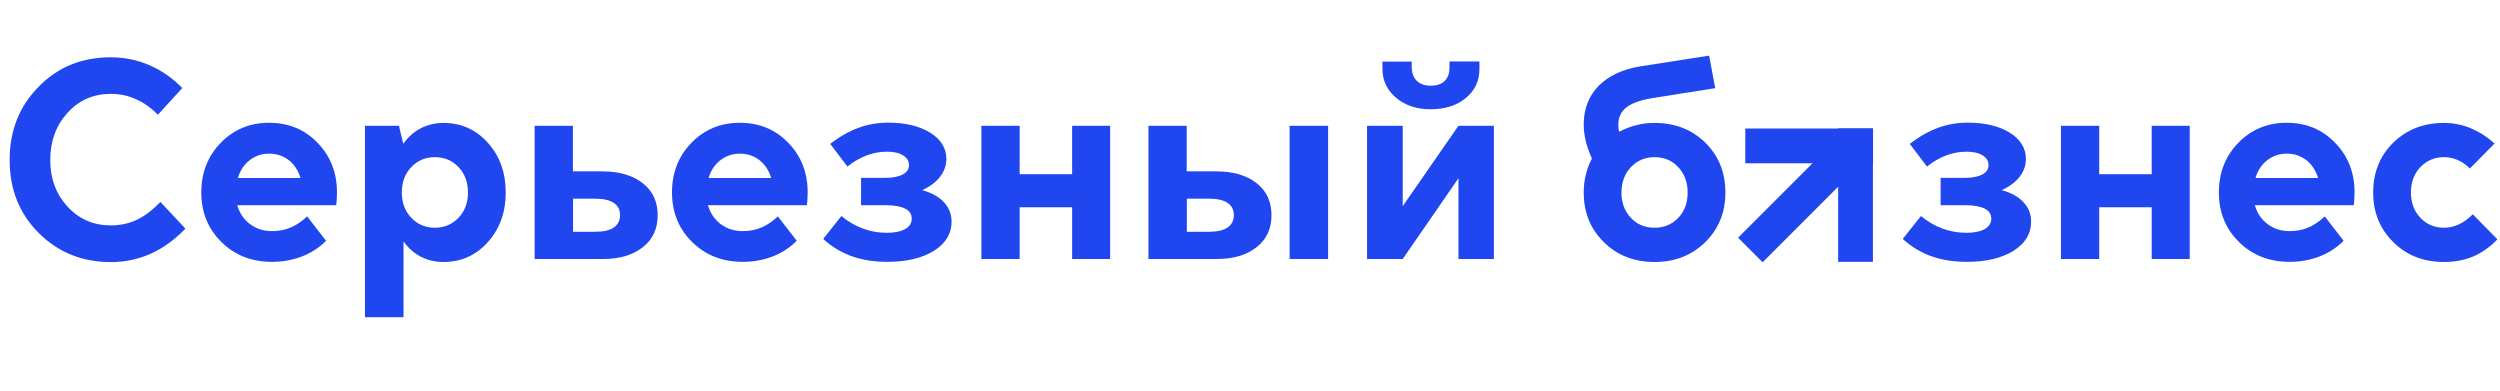
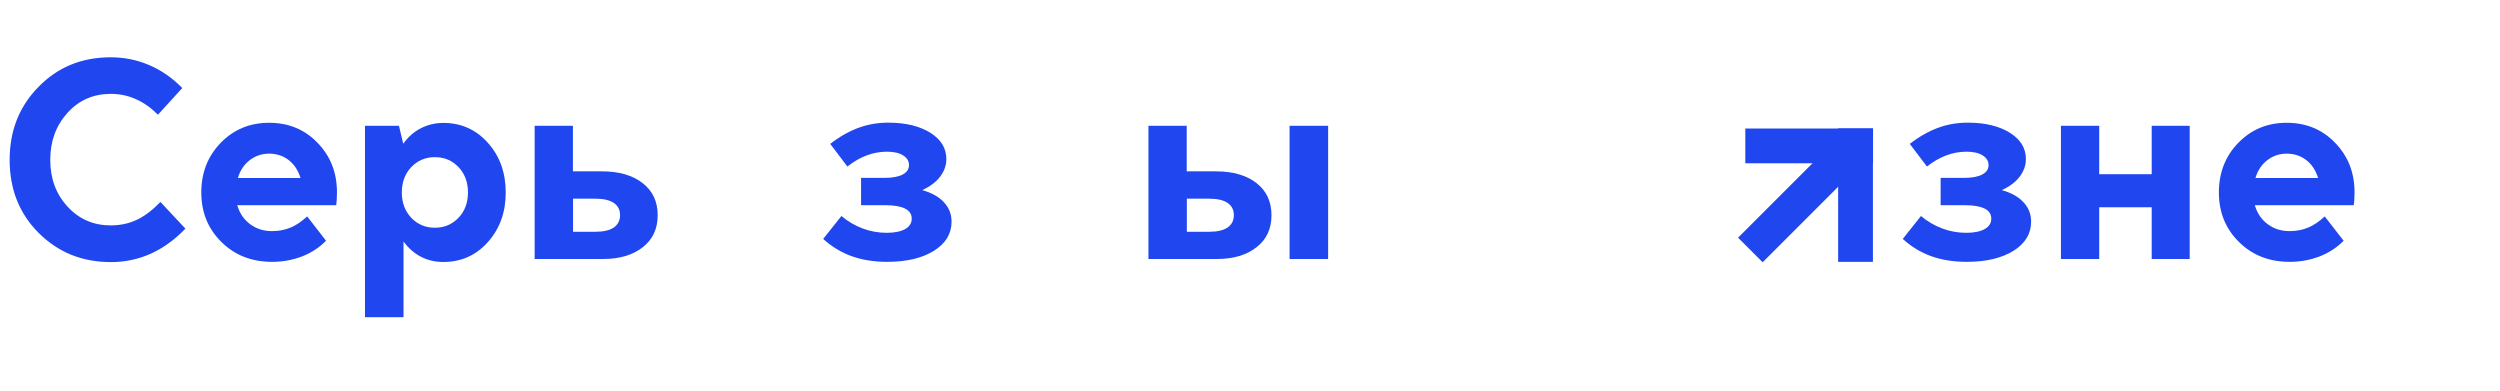
<svg xmlns="http://www.w3.org/2000/svg" id="Слой_1" x="0px" y="0px" viewBox="0 0 1920 300" style="enable-background:new 0 0 1920 300;" xml:space="preserve">
  <style type="text/css"> .st0{fill:#2047EF;} </style>
  <g>
    <g>
      <path class="st0" d="M85,72.1c-13.2,0-24.3,4.8-33.1,14.5s-13.3,21.7-13.3,36.1s4.4,26.4,13.3,36c8.8,9.6,19.9,14.4,33.1,14.4 c7.3,0,14-1.4,20.1-4.3c6.1-2.9,12.1-7.5,18.1-13.7l19.2,20.5c-8.3,8.6-17.2,15-26.7,19.3c-9.5,4.2-19.7,6.4-30.5,6.4 c-22.1,0-40.6-7.5-55.5-22.4S7.4,145.3,7.4,122.8c0-22.4,7.4-41.2,22.3-56.2C44.4,51.5,62.9,44,85,44c10.4,0,20.3,2,29.6,6 c9.4,4,17.8,9.9,25.4,17.6l-18.7,20.5c-5.3-5.3-11-9.4-17.1-12C98.3,73.4,91.8,72.1,85,72.1z" />
      <path class="st0" d="M235.9,166.2l14.5,18.7c-5.3,5.4-11.6,9.4-18.6,12.1c-7.1,2.7-14.7,4.1-22.8,4.1c-15.6,0-28.6-5-38.9-15.2 c-10.3-10.1-15.5-22.8-15.5-38.1c0-15.2,5-27.9,14.9-38.1c10-10.3,22.4-15.4,37.2-15.4c14.9,0,27.3,5.1,37.2,15.4 c10,10.3,14.9,23,14.9,38.1c0,2.1-0.1,4-0.2,5.8s-0.3,3.1-0.4,4h-76c1.8,6.1,5,10.9,9.8,14.5s10.4,5.4,16.9,5.4 c5.2,0,9.9-0.9,14.2-2.7C227.3,173.1,231.6,170.2,235.9,166.2z M206.7,118c-5.6,0-10.6,1.7-14.9,5c-4.3,3.3-7.4,7.9-9.1,13.7h48.1 c-1.8-5.8-4.8-10.4-9-13.7C217.5,119.7,212.5,118,206.7,118z" />
      <path class="st0" d="M388.4,147.9c0,15.2-4.6,27.8-13.7,38s-20.5,15.3-34.2,15.3c-6.2,0-12-1.3-17.2-4s-9.7-6.6-13.4-11.8v58.2 h-29.6v-147h26.1l3.3,13.8c3.7-5.2,8.2-9.2,13.5-11.9c5.3-2.7,11-4.1,17.3-4.1c13.7,0,25.1,5.1,34.2,15.3 C383.8,119.8,388.4,132.6,388.4,147.9z M334,120.7c-7.3,0-13.3,2.6-18.2,7.7c-4.8,5.1-7.2,11.6-7.2,19.5c0,7.7,2.4,14.2,7.2,19.3 c4.8,5.1,10.9,7.7,18.2,7.7c7.3,0,13.3-2.6,18.2-7.7c4.8-5.1,7.2-11.6,7.2-19.3c0-7.9-2.4-14.4-7.2-19.5 C347.3,123.2,341.2,120.7,334,120.7z" />
      <path class="st0" d="M505.1,165.3c0,10.4-3.8,18.6-11.5,24.6s-17.7,9-30.2,9h-52.8V96.6H440v35h22.5c12.9,0,23.3,3,31,9 C501.3,146.6,505.1,154.9,505.1,165.3z M476.2,165.3c0-4.2-1.6-7.3-4.9-9.5s-8-3.2-14-3.2h-17.2V178h17.2c6.1,0,10.8-1.1,14-3.2 C474.5,172.6,476.2,169.4,476.2,165.3z" />
-       <path class="st0" d="M597.4,166.2l14.5,18.7c-5.3,5.4-11.6,9.4-18.6,12.1c-7.1,2.7-14.7,4.1-22.8,4.1c-15.6,0-28.6-5-38.9-15.2 c-10.3-10.1-15.5-22.8-15.5-38.1c0-15.2,5-27.9,14.9-38.1c10-10.3,22.4-15.4,37.2-15.4c14.9,0,27.3,5.1,37.2,15.4 c10,10.3,14.9,23,14.9,38.1c0,2.1-0.1,4-0.2,5.8c-0.2,1.8-0.3,3.1-0.4,4h-76c1.8,6.1,5,10.9,9.8,14.5s10.4,5.4,16.9,5.4 c5.2,0,9.9-0.9,14.2-2.7C588.8,173.1,593.1,170.2,597.4,166.2z M568.2,118c-5.6,0-10.6,1.7-14.9,5c-4.3,3.3-7.4,7.9-9.1,13.7h48.1 c-1.8-5.8-4.8-10.4-9-13.7C579,119.7,574,118,568.2,118z" />
      <path class="st0" d="M700.2,167.9c0-3.4-1.7-6-5.1-7.7c-3.4-1.7-8.4-2.6-14.9-2.6h-18.9v-21h18.3c5.9,0,10.5-0.9,13.7-2.6 c3.2-1.7,4.8-4.1,4.8-7.2c0-3.1-1.5-5.6-4.6-7.5c-3-1.9-7.2-2.8-12.4-2.8c-5.3,0-10.6,1-15.6,2.9c-5.1,1.9-10,4.8-14.7,8.5 l-13.2-17.4c7.1-5.5,14.3-9.6,21.6-12.3c7.3-2.7,14.9-4,23-4c13.2,0,24,2.6,32.2,7.7s12.4,11.9,12.4,20.2c0,4.9-1.6,9.4-4.8,13.6 c-3.2,4.2-7.8,7.6-13.7,10.3c7.3,2.1,12.9,5.2,16.7,9.4c3.9,4.2,5.8,9.1,5.8,14.9c0,9.2-4.5,16.6-13.5,22.3 c-9,5.6-20.9,8.5-35.8,8.5c-10.1,0-19.2-1.4-27.3-4.3c-8.1-2.9-15.4-7.3-22-13.3l14-17.6c5,4.2,10.5,7.4,16.4,9.6 c5.9,2.2,12,3.3,18.4,3.3c6.1,0,10.8-1,14.2-2.9C698.5,174,700.2,171.4,700.2,167.9z" />
-       <path class="st0" d="M852.6,198.9h-29.2v-39.7h-40.3v39.7h-29.4V96.6h29.4v37.2h40.3V96.6h29.2V198.9z" />
      <path class="st0" d="M976.5,165.3c0,10.4-3.8,18.6-11.5,24.6s-17.7,9-30.2,9H882V96.6h29.4v35H934c12.9,0,23.3,3,31,9 S976.5,154.9,976.5,165.3z M947.6,165.3c0-4.2-1.6-7.3-4.9-9.5c-3.3-2.2-8-3.2-14-3.2h-17.2V178h17.2c6.1,0,10.8-1.1,14-3.2 C945.9,172.6,947.6,169.4,947.6,165.3z M990.4,96.6h29.6v102.3h-29.6V96.6z" />
-       <path class="st0" d="M1147.3,198.9h-27.2v-62l-42.8,62h-27.4V96.6h27.4v61.7l42.8-61.7h27.2V198.9z M1098.7,83.9 c-10.7,0-19.5-2.9-26.5-8.8s-10.5-13.3-10.5-22.4v-5.4h22.5v4c0,4.6,1.3,8.2,3.8,10.7c2.5,2.5,6.1,3.8,10.7,3.8 c4.8,0,8.4-1.2,10.8-3.6c2.5-2.4,3.7-5.9,3.7-10.5v-4.5h23V53c0,9.2-3.5,16.6-10.5,22.3C1118.7,81.1,1109.7,83.9,1098.7,83.9z" />
-       <path class="st0" d="M1270.7,94.4c15.7,0,28.8,5.1,39,15.2c10.3,10.1,15.4,22.9,15.4,38.3c0,15.3-5.2,28-15.5,38.1 s-23.3,15.2-38.9,15.2s-28.6-5-38.9-15.2c-10.3-10.1-15.5-22.8-15.5-38.1c0-4.8,0.5-9.3,1.6-13.7c1-4.4,2.6-8.5,4.7-12.4 c-2.1-4.6-3.6-9-4.7-13.3c-1-4.2-1.6-8.5-1.6-12.8c0-12,3.8-22,11.5-29.8s18.5-12.8,32.4-15l52.4-8.2l4.7,25l-48.1,7.6 c-9.1,1.5-15.7,3.8-19.9,7c-4.2,3.2-6.4,7.6-6.4,13.3c0,1,0,2,0.1,2.9s0.3,1.8,0.6,2.7c4-2.2,8.3-3.9,12.9-5 C1261.1,94.9,1265.8,94.4,1270.7,94.4z M1270.7,120.7c-7.3,0-13.3,2.6-18.2,7.7c-4.8,5.1-7.2,11.6-7.2,19.5s2.4,14.3,7.2,19.4 c4.8,5.1,10.9,7.6,18.2,7.6c7.3,0,13.3-2.5,18.2-7.6c4.8-5,7.2-11.5,7.2-19.4s-2.4-14.4-7.2-19.5 C1284.1,123.2,1278,120.7,1270.7,120.7z" />
      <path class="st0" d="M1529.3,167.9c0-3.4-1.7-6-5.1-7.7s-8.4-2.6-14.9-2.6h-18.9v-21h18.3c5.9,0,10.5-0.9,13.7-2.6 c3.2-1.7,4.8-4.1,4.8-7.2c0-3.1-1.5-5.6-4.6-7.5c-3-1.9-7.2-2.8-12.4-2.8c-5.3,0-10.6,1-15.6,2.9c-5.1,1.9-10,4.8-14.7,8.5 l-13.2-17.4c7.1-5.5,14.3-9.6,21.6-12.3c7.3-2.7,14.9-4,23-4c13.2,0,24,2.6,32.2,7.7s12.4,11.9,12.4,20.2c0,4.9-1.6,9.4-4.8,13.6 c-3.2,4.2-7.8,7.6-13.7,10.3c7.3,2.1,12.9,5.2,16.7,9.4c3.9,4.2,5.8,9.1,5.8,14.9c0,9.2-4.5,16.6-13.5,22.3 c-9,5.6-20.9,8.5-35.8,8.5c-10.1,0-19.2-1.4-27.3-4.3c-8.1-2.9-15.4-7.3-22-13.3l14-17.6c5,4.2,10.5,7.4,16.4,9.6 c5.9,2.2,12,3.3,18.4,3.3c6.1,0,10.8-1,14.2-2.9C1527.6,174,1529.3,171.4,1529.3,167.9z" />
      <path class="st0" d="M1681.7,198.9h-29.2v-39.7h-40.3v39.7h-29.4V96.6h29.4v37.2h40.3V96.6h29.2V198.9z" />
      <path class="st0" d="M1785.4,166.2l14.5,18.7c-5.3,5.4-11.6,9.4-18.6,12.1c-7.1,2.7-14.7,4.1-22.8,4.1c-15.6,0-28.6-5-38.9-15.2 c-10.3-10.1-15.5-22.8-15.5-38.1c0-15.2,5-27.9,14.9-38.1c10-10.3,22.4-15.4,37.2-15.4c14.9,0,27.3,5.1,37.2,15.4 c10,10.3,14.9,23,14.9,38.1c0,2.1-0.1,4-0.2,5.8c-0.2,1.8-0.3,3.1-0.4,4h-76c1.8,6.1,5,10.9,9.8,14.5s10.4,5.4,16.9,5.4 c5.2,0,9.9-0.9,14.2-2.7C1776.8,173.1,1781.1,170.2,1785.4,166.2z M1756.2,118c-5.6,0-10.6,1.7-14.9,5s-7.4,7.9-9.1,13.7h48.1 c-1.8-5.8-4.8-10.4-9-13.7C1767,119.7,1762,118,1756.2,118z" />
-       <path class="st0" d="M1877,120.7c-7.3,0-13.3,2.6-18.2,7.7c-4.8,5.1-7.2,11.6-7.2,19.5c0,7.7,2.4,14.2,7.2,19.3 c4.8,5.1,10.9,7.7,18.2,7.7c4,0,7.8-0.9,11.5-2.6c3.6-1.7,7.2-4.3,10.6-7.7l18.9,19.2c-5.6,5.9-11.9,10.3-18.6,13.2 c-6.8,2.8-14.2,4.2-22.4,4.2c-15.6,0-28.6-5-38.9-15.2c-10.3-10.1-15.5-22.8-15.5-38.1c0-15.5,5.1-28.2,15.4-38.3 s23.3-15.2,39-15.2c7.1,0,14,1.4,20.6,4.1c6.6,2.8,12.7,6.7,18.2,11.7l-18.9,19.2c-3.1-3-6.3-5.2-9.6-6.6 C1884,121.4,1880.6,120.7,1877,120.7z" />
    </g>
    <rect x="1411.7" y="98.6" class="st0" width="26.7" height="102.5" />
    <rect x="1340.4" y="98.7" class="st0" width="98.1" height="26.7" />
    <rect x="1329.2" y="141.7" transform="matrix(0.707 -0.707 0.707 0.707 294.903 1022.11)" class="st0" width="104" height="26.7" />
  </g>
</svg>